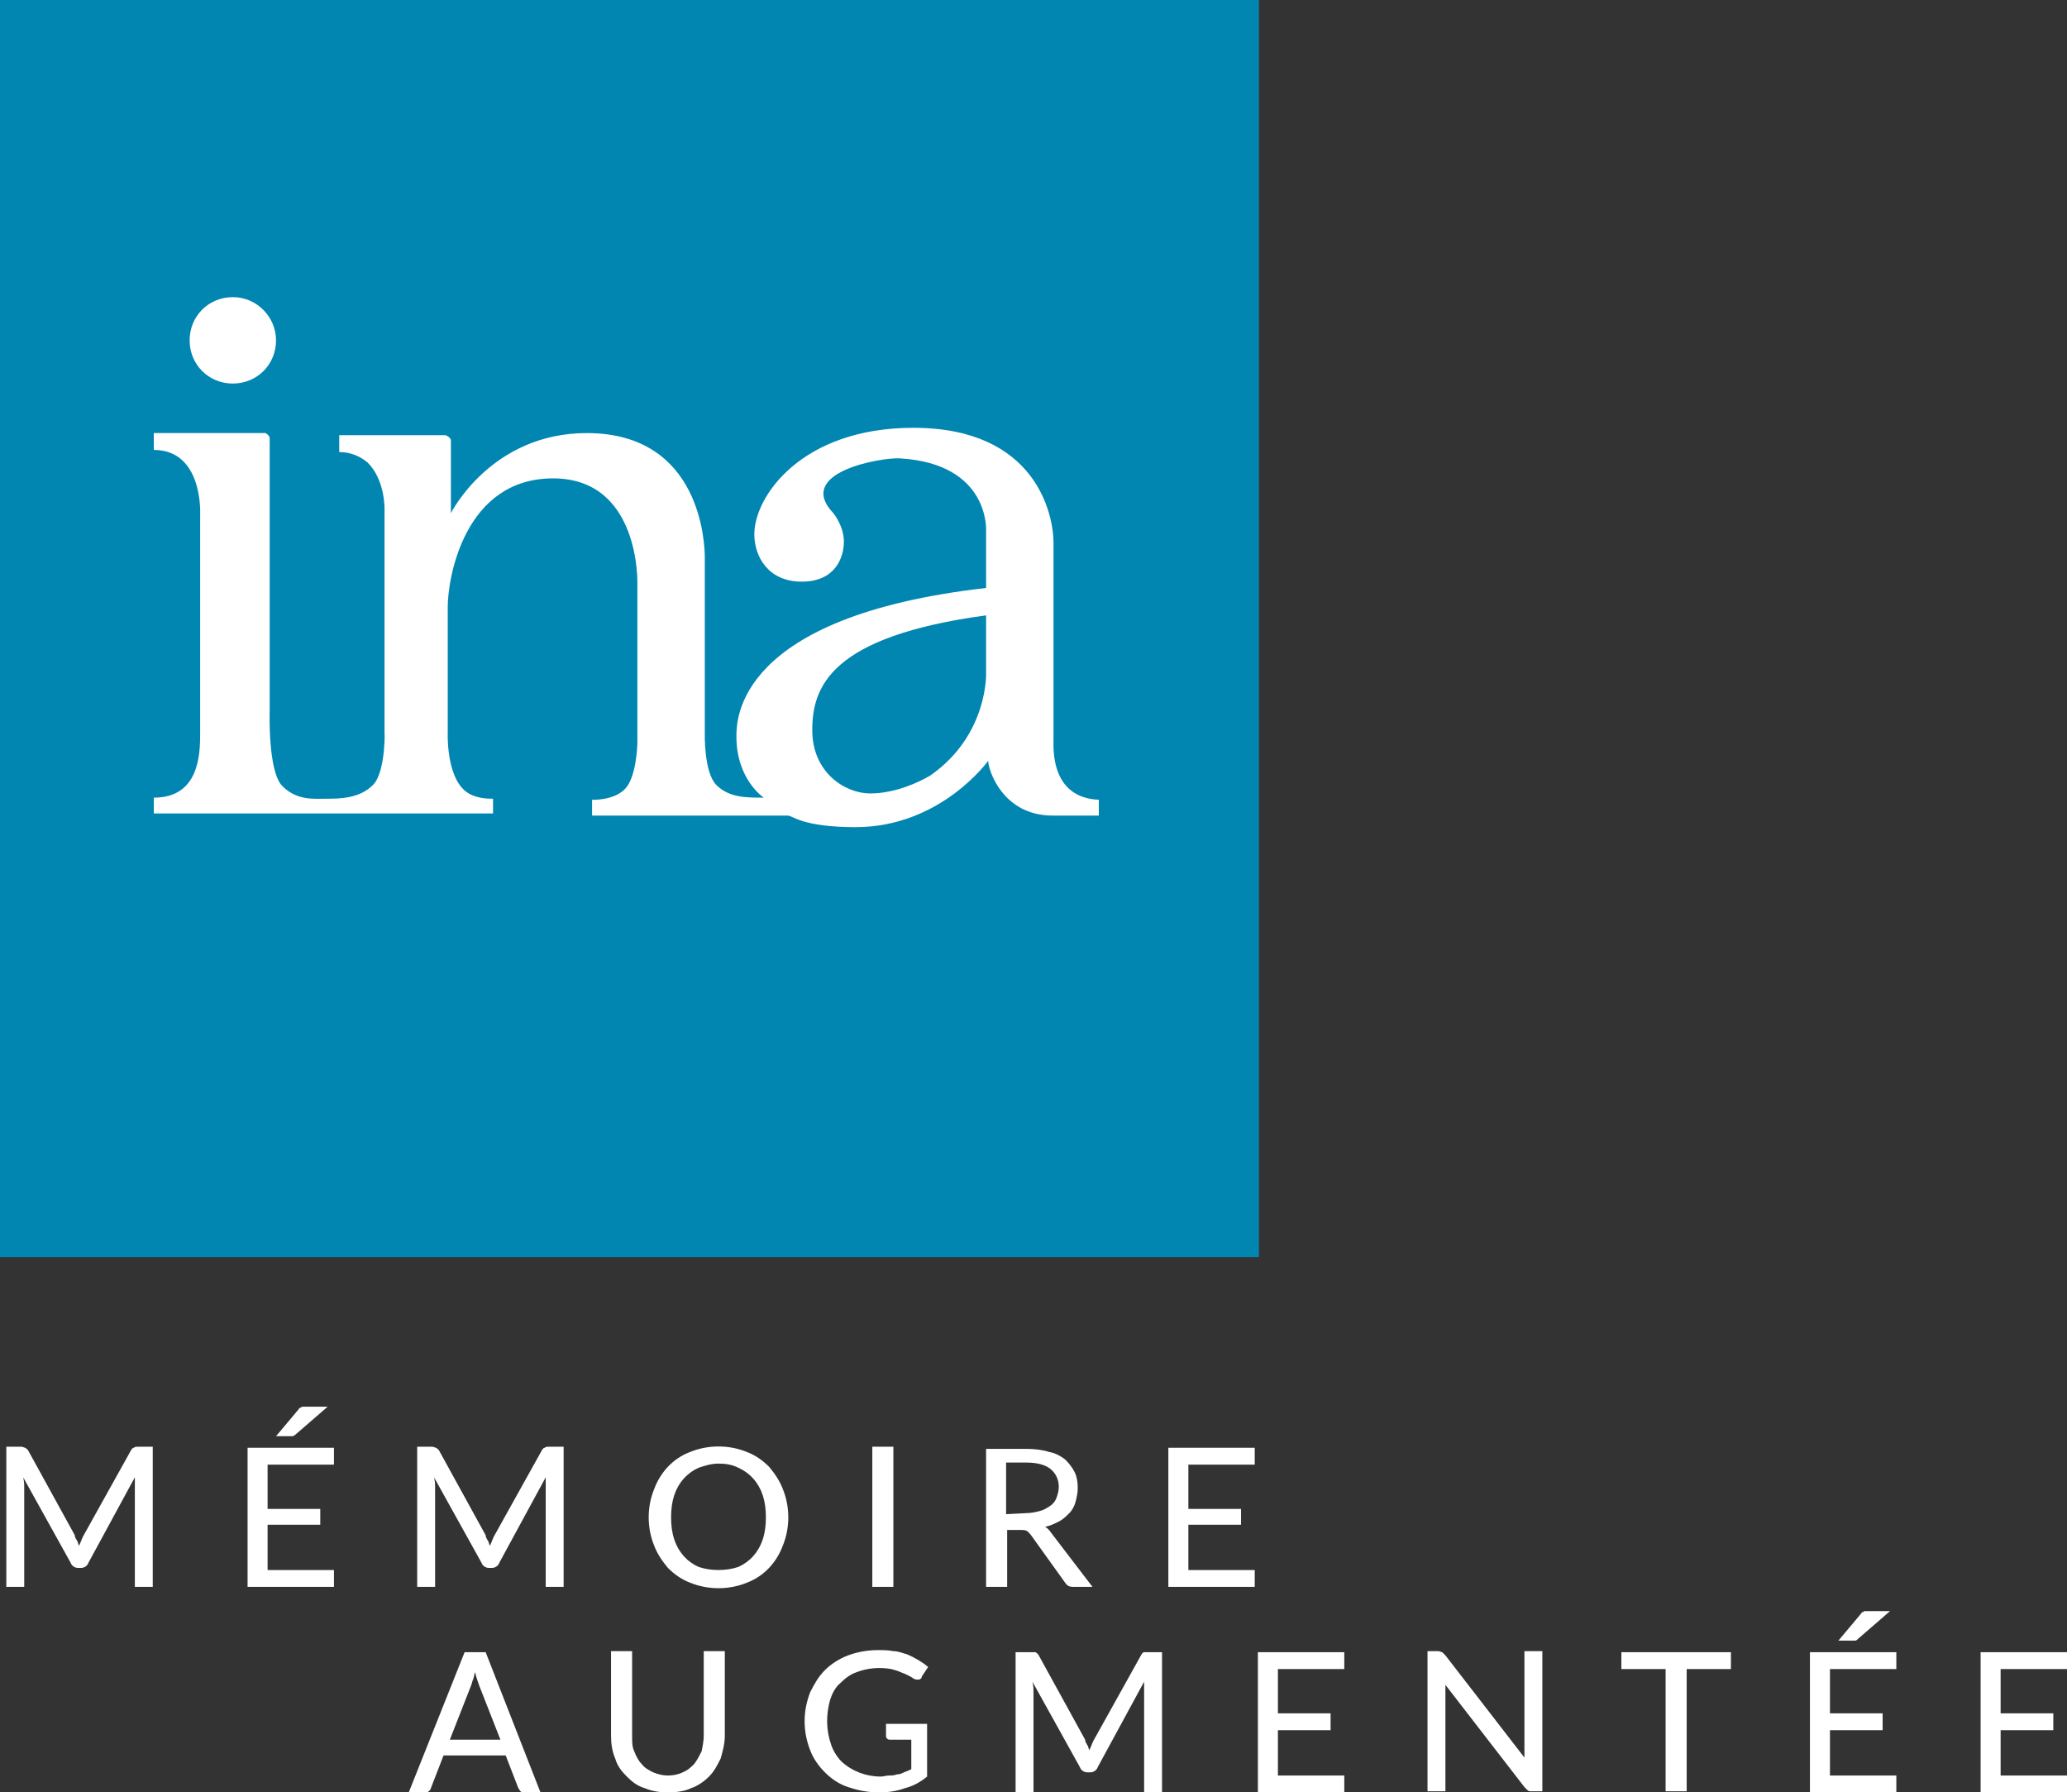
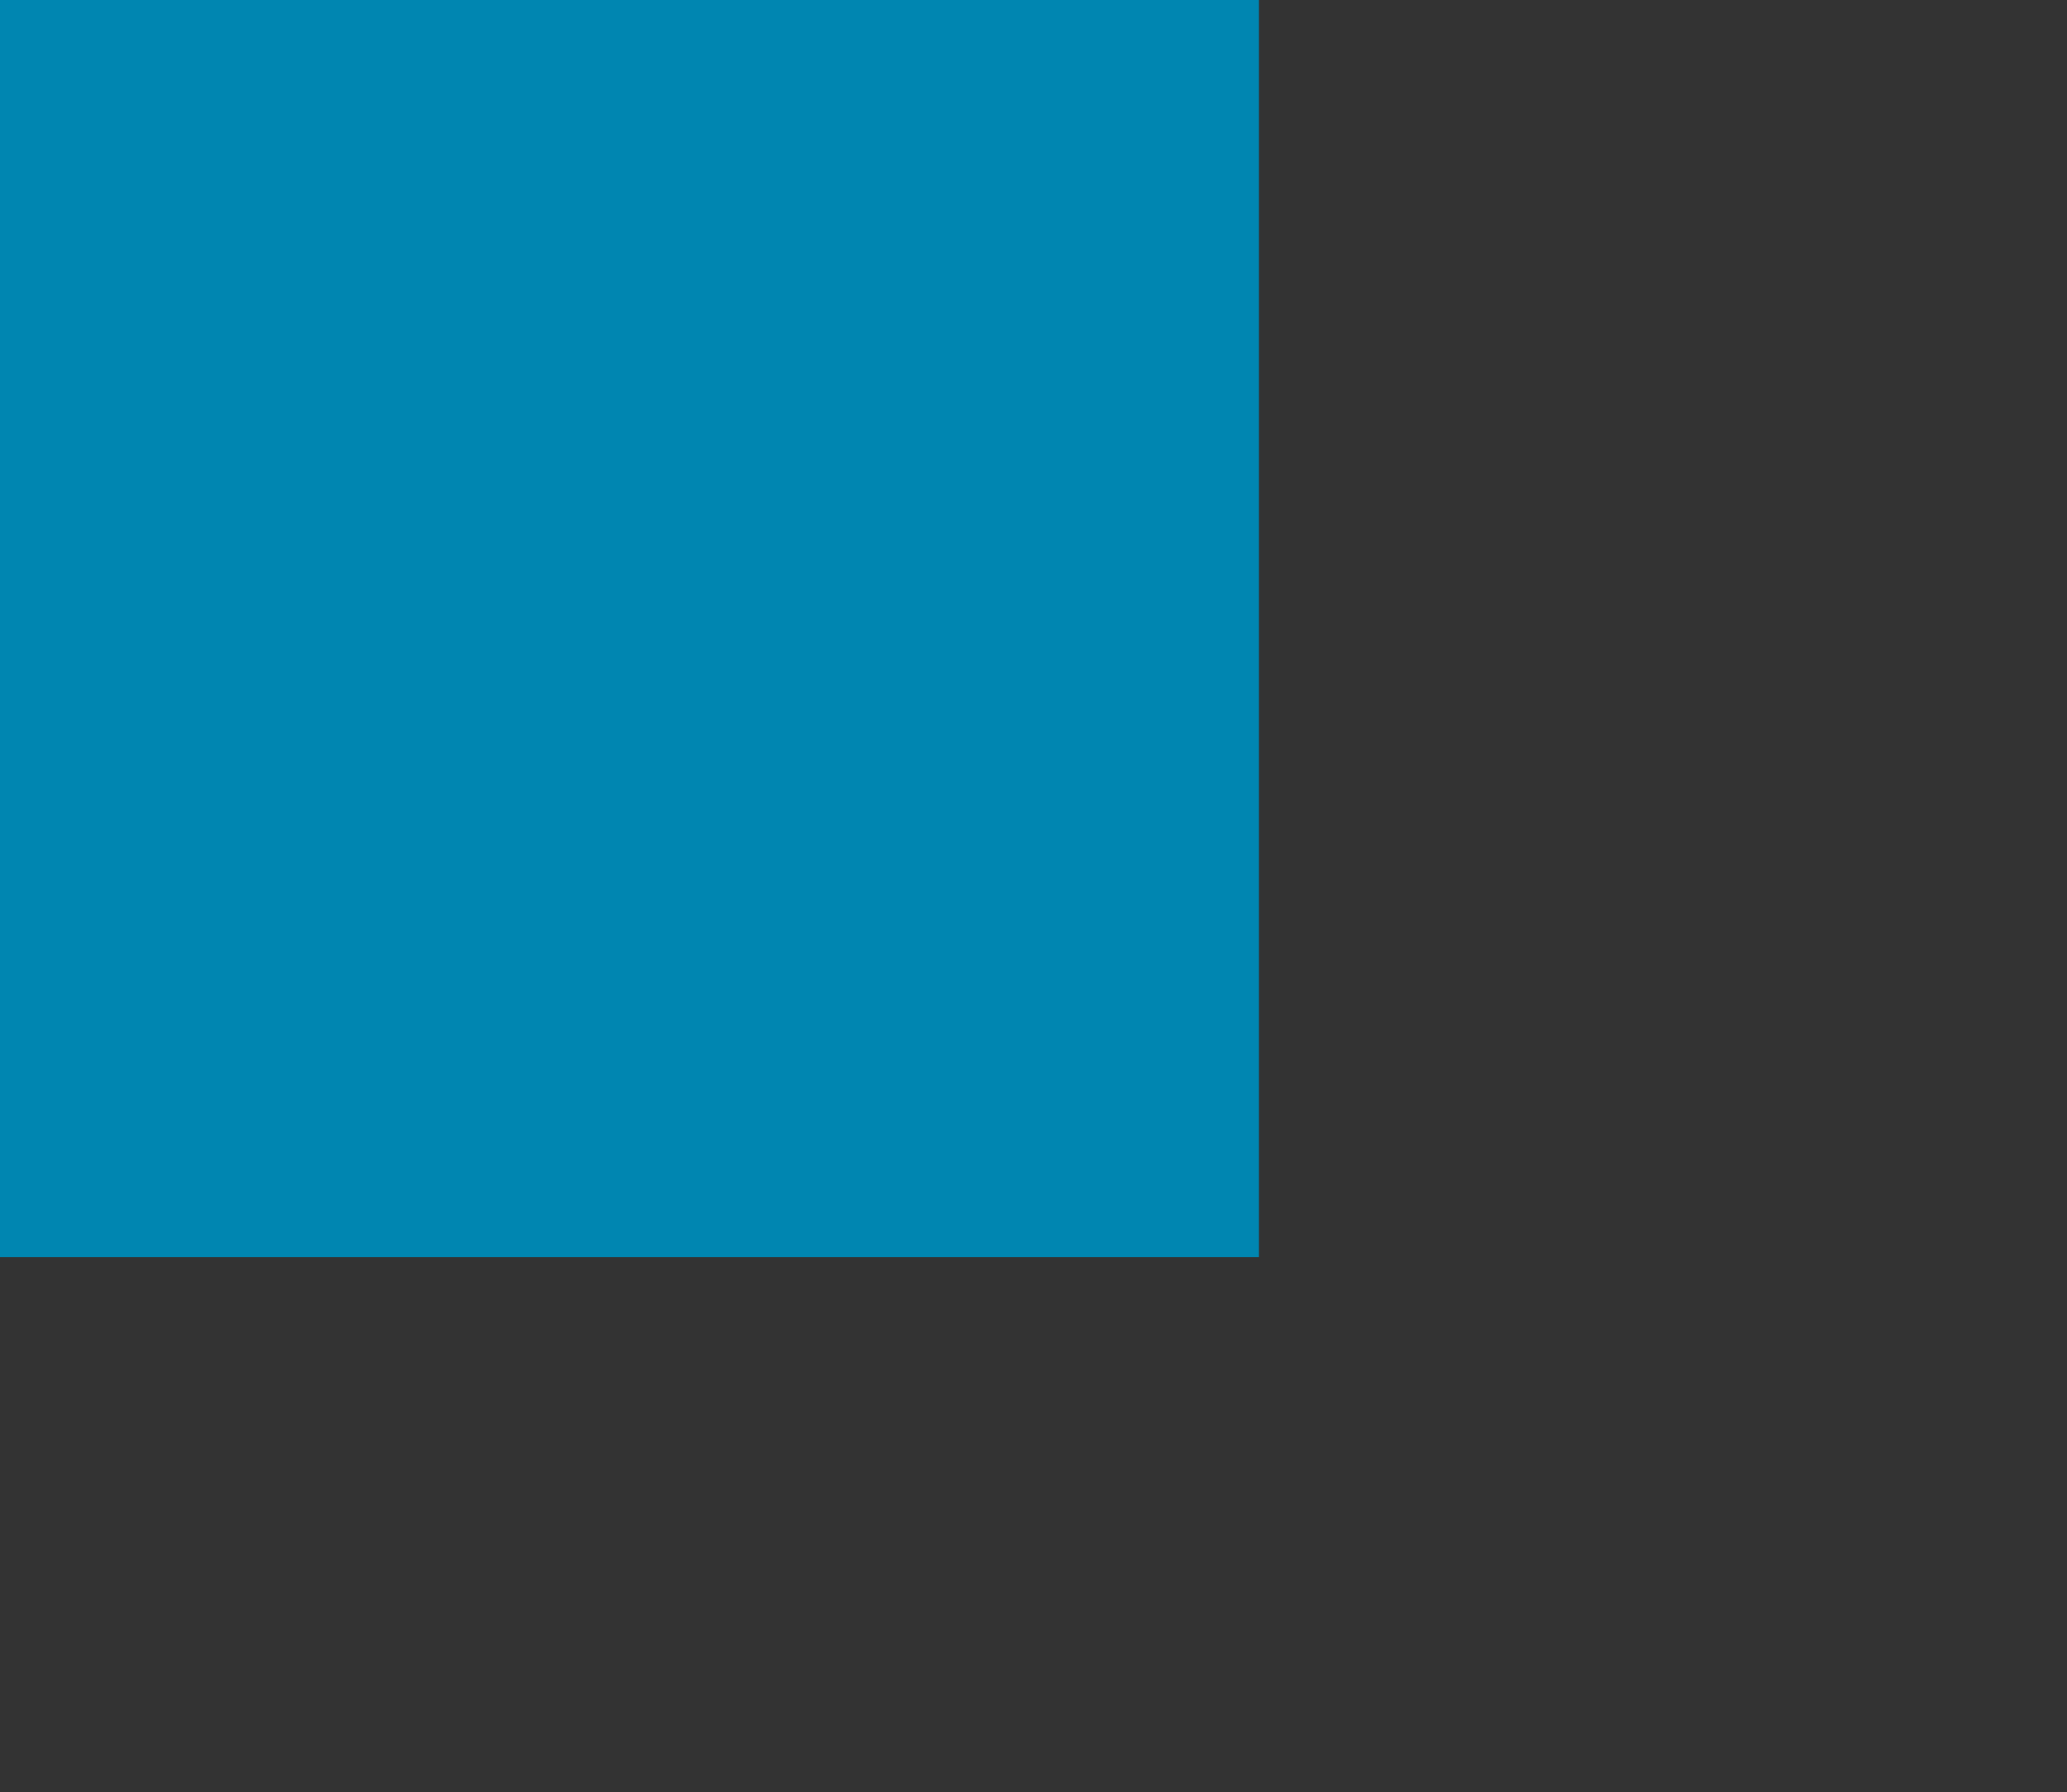
<svg xmlns="http://www.w3.org/2000/svg" version="1.1" id="Calque_1" x="0px" y="0px" viewBox="0 0 196.2 170.1" style="enable-background:new 0 0 196.2 170.1;" xml:space="preserve">
  <rect x="0" y="0" width="196.2" height="170.1" fill="#333333" stroke="none" />
  <style type="text/css">
	.st0{fill:#0086B1;}
	.st1{fill:#FFFFFF;}
</style>
  <path class="st0" d="M0-0.2h119.5v119.5H0V-0.2z" />
  <g>
-     <path class="st1" d="M36.3,69.7L36.3,69.7 M88.3,73.6c-1,0.6-3.3,1.7-5.7,1.7s-5.5-2-5.5-6c0-4.1,1.7-8.9,16.5-10.9v5.4   C93.6,63.7,93.9,69.7,88.3,73.6 M100,70.2V51.5c0-2.6-1.6-10.9-13.3-10.9c-10.6,0-15.1,6.5-15.1,10.1c0,2.1,1.3,4.5,4.5,4.5   s4-2.3,4-3.8s-1-2.7-1-2.7c-3.7-3.9,4.6-5.3,6.3-5.2c8.6,0.5,8.2,6.9,8.2,6.9v5.4c-23.7,2.7-23.7,12.5-23.7,14.1   c0,4.1,2.6,5.8,2.6,5.8c-1.7,0-3.3,0-4.5-1.2s-1.1-4.9-1.1-4.9V52.9c0-1.2-0.3-11.8-11.2-11.8c-9.1,0-12.9,7.6-12.9,7.6v-6.9   c0-0.3-0.5-0.5-0.5-0.5H32.2v1.6c1.2,0,2.1,0.5,2.7,1c1.7,1.7,1.6,4.5,1.6,4.5v21.4c0-1.1,0.2,3.4-1.1,4.7s-3.2,1.3-4.4,1.3   s-2.8,0.2-4.2-1.2s-1.2-7.2-1.2-7.2V41.6c0-0.3-0.4-0.5-0.4-0.5H14.6v1.6c4.7,0,4.4,6.1,4.4,6.1v20.8c0,2-0.1,6.1-4.4,6.1v1.5h32.2   v-1.4c-0.5,0-1.7,0-2.6-0.7c-1.9-1.5-1.7-5.7-1.7-5.7V57.6c0-2.8,1.6-12.2,10-12.2c8.3,0,8,10,8,10v15c0,0.4-0.1,3.4-1.2,4.5   s-3.1,1-3.1,1v1.5h18.6c0.4,0,1.4,1.1,6.4,1.1c8.1,0,12.6-6.3,12.6-6.3c0,0.9,1.4,5.2,6.1,5.2h4.4v-1.5C99.7,75.7,100,71,100,70.2    M26.2,32.3c0,2.3-1.8,4.1-4.1,4.1S18,34.6,18,32.3s1.8-4.1,4.1-4.1S26.2,30.1,26.2,32.3 M112.8,149v-4.3h5v-1.5h-5V139h6.3v-1.6   h-8.2v13.2h8.2V149H112.8z M99.8,145.5c-0.2-0.3-0.4-0.5-0.6-0.6c0.5-0.1,0.9-0.3,1.3-0.5s0.7-0.5,1-0.8s0.5-0.7,0.6-1.1   s0.2-0.8,0.2-1.3c0-0.6-0.1-1.1-0.3-1.5s-0.5-0.8-0.9-1.2c-0.4-0.3-0.9-0.6-1.5-0.7c-0.6-0.2-1.4-0.3-2.2-0.3h-3.8v13.1h2v-5.4h1.3   c0.2,0,0.4,0,0.6,0.1l0.3,0.3l3.3,4.6c0.2,0.3,0.4,0.4,0.8,0.4h1.8L99.8,145.5L99.8,145.5z M95.5,143.7v-4.9h1.9   c1,0,1.8,0.2,2.3,0.6s0.8,1,0.8,1.7c0,0.4-0.1,0.7-0.2,1c-0.1,0.3-0.3,0.6-0.6,0.8s-0.6,0.4-1,0.5s-0.8,0.2-1.3,0.2L95.5,143.7   L95.5,143.7z M84.8,137.3h-2v13.3h2V137.3z M72.4,146.1c-0.4,1.2-1.2,2.1-2.3,2.6c-0.6,0.2-1.2,0.3-1.9,0.3s-1.3-0.1-1.9-0.3   c-1.1-0.5-1.9-1.4-2.3-2.6c-0.2-0.6-0.3-1.3-0.3-2.1s0.1-1.5,0.3-2.1c0.4-1.2,1.2-2.1,2.3-2.6c0.6-0.2,1.2-0.4,1.9-0.4   s1.3,0.1,1.9,0.4c1.1,0.5,1.9,1.4,2.3,2.6c0.2,0.6,0.3,1.3,0.3,2.1S72.6,145.5,72.4,146.1 M74.3,141.3c-0.3-0.8-0.8-1.5-1.3-2.1   c-0.6-0.6-1.3-1.1-2.1-1.4c-1.7-0.7-3.7-0.7-5.4,0c-1.6,0.6-2.8,1.9-3.4,3.5c-0.7,1.7-0.7,3.7,0,5.4c0.3,0.8,0.8,1.5,1.3,2.1   c0.6,0.6,1.3,1.1,2.1,1.4c1.7,0.7,3.7,0.7,5.4,0c1.6-0.6,2.8-1.9,3.4-3.5C75,145,75,143,74.3,141.3 M52.1,137.3   c-0.2,0-0.3,0-0.4,0.1c-0.1,0-0.2,0.1-0.3,0.3l-4.4,7.9c-0.2,0.3-0.3,0.7-0.5,1.1c-0.1-0.2-0.1-0.4-0.2-0.5   c-0.1-0.2-0.2-0.3-0.2-0.5l-4.4-8c-0.1-0.2-0.2-0.2-0.3-0.3c-0.1,0-0.2-0.1-0.4-0.1h-1.4v13.3h1.7v-9.4c0-0.3,0-0.6-0.1-1l4.5,8.1   c0.1,0.3,0.4,0.5,0.7,0.5h0.3c0.3,0,0.6-0.2,0.7-0.5l4.4-8.1v10.4h1.7v-13.3H52.1L52.1,137.3z M29.2,133.5h-0.5   c-0.1,0-0.1,0.1-0.2,0.1s-0.1,0.1-0.2,0.2l-2.1,2.5h1.6c0,0,0.2-0.1,0.3-0.2l3-2.6H29.2L29.2,133.5z M25.4,149v-4.3h5v-1.5h-5V139   h6.3v-1.6h-8.2v13.2h8.2V149L25.4,149L25.4,149z M13.1,137.3c-0.2,0-0.3,0-0.4,0.1c-0.1,0-0.2,0.1-0.3,0.3L8,145.6   c-0.2,0.3-0.3,0.7-0.5,1.1c-0.1-0.2-0.1-0.4-0.2-0.5c-0.1-0.2-0.2-0.3-0.2-0.5l-4.4-8c-0.1-0.2-0.2-0.2-0.3-0.3   c-0.1,0-0.2-0.1-0.4-0.1H0.6v13.3h1.7v-9.4c0-0.3,0-0.6-0.1-1l4.5,8.1c0.1,0.3,0.4,0.5,0.7,0.5h0.3c0.3,0,0.6-0.2,0.7-0.5l4.4-8.1   v10.4h1.7v-13.3H13.1z M189.9,168.5v-4.3h5v-1.6h-5v-4.2h6.3v-1.6H188v13.3h8.2v-1.6L189.9,168.5L189.9,168.5z M177.5,152.9H177   c-0.1,0-0.1,0.1-0.2,0.1s-0.1,0.1-0.2,0.2l-2.1,2.5h1.6c0.1,0,0.2-0.1,0.3-0.2l3-2.6H177.5L177.5,152.9z M173.7,168.5v-4.3h5v-1.6   h-5v-4.2h6.3v-1.6h-8.2v13.3h8.2v-1.6L173.7,168.5L173.7,168.5z M164.3,156.8h-10.4v1.6h4.2V170h2v-11.6h4.2L164.3,156.8   L164.3,156.8z M144.7,156.8v10l-7.5-9.7l-0.3-0.3c-0.1,0-0.2-0.1-0.4-0.1h-1V170h1.7v-9.1v-0.5v-0.5l7.5,9.7l0.3,0.3   c0.1,0.1,0.2,0.1,0.4,0.1h1v-13.3h-1.7L144.7,156.8z M121.3,168.5v-4.3h5v-1.6h-5v-4.2h6.3v-1.6h-8.2v13.3h8.2v-1.6L121.3,168.5   L121.3,168.5z M109,156.8h-0.4c-0.1,0-0.2,0.1-0.3,0.3l-4.4,7.9c-0.2,0.3-0.3,0.7-0.5,1.1c-0.1-0.2-0.1-0.4-0.2-0.5   c-0.1-0.2-0.2-0.3-0.2-0.5l-4.4-8c-0.1-0.2-0.2-0.2-0.3-0.3h-1.9v13.3h1.7v-9.5c0-0.3,0-0.6-0.1-1l4.5,8.1c0.1,0.3,0.4,0.5,0.7,0.5   h0.3c0.3,0,0.6-0.2,0.7-0.5l4.4-8.1v10.5h1.7v-13.3L109,156.8L109,156.8z M84.1,163.6v1.1c0,0.1,0,0.2,0.1,0.3   c0.1,0.1,0.2,0.1,0.3,0.1h2v2.8c-0.2,0.1-0.4,0.2-0.7,0.3c-0.2,0.1-0.4,0.2-0.7,0.2c-0.2,0.1-0.5,0.1-0.7,0.1   c-0.3,0-0.5,0.1-0.8,0.1c-1.4,0-2.7-0.5-3.7-1.4c-0.4-0.4-0.8-1-1-1.6c-0.5-1.4-0.5-2.9-0.1-4.3c0.2-0.6,0.5-1.2,1-1.6   c0.4-0.4,0.9-0.8,1.5-1c1-0.4,2.2-0.5,3.3-0.3c0.4,0.1,0.7,0.2,0.9,0.3c0.3,0.1,0.5,0.2,0.7,0.3c0.2,0.1,0.4,0.2,0.5,0.3   c0.2,0.1,0.3,0.1,0.5,0.1c0.1,0,0.3-0.1,0.3-0.3l0.6-0.9c-0.6-0.5-1.3-0.9-2-1.2c-0.4-0.1-0.8-0.3-1.3-0.3   c-0.5-0.1-0.9-0.1-1.5-0.1c-1,0-2,0.2-2.8,0.5s-1.6,0.8-2.2,1.4c-0.6,0.6-1,1.3-1.4,2.1c-0.7,1.8-0.7,3.7,0,5.5   c0.3,0.8,0.8,1.5,1.4,2.1c0.6,0.6,1.3,1.1,2.2,1.4s1.8,0.5,2.9,0.5c0.9,0,1.7-0.1,2.5-0.4c0.8-0.2,1.5-0.6,2.1-1.1v-5H84.1   L84.1,163.6z M62,168.2c-0.4-0.2-0.8-0.4-1.1-0.8c-0.3-0.3-0.5-0.7-0.7-1.2c-0.2-0.4-0.2-0.9-0.2-1.5v-8h-2v8   c0,0.8,0.1,1.5,0.4,2.2c0.2,0.7,0.6,1.2,1.1,1.7s1,0.9,1.7,1.1c0.7,0.3,1.4,0.4,2.2,0.4s1.6-0.1,2.2-0.4c0.6-0.2,1.2-0.6,1.7-1.1   c0.5-0.5,0.8-1.1,1.1-1.7c0.2-0.7,0.4-1.4,0.4-2.2v-8h-2v8c0,0.5-0.1,1-0.2,1.5c-0.2,0.4-0.4,0.8-0.7,1.2c-0.3,0.3-0.6,0.6-1.1,0.8   c-0.4,0.2-0.9,0.3-1.4,0.3S62.5,168.4,62,168.2 M46.1,156.8h-2l-5.3,13.3h1.5c0.2,0,0.3,0,0.4-0.1c0.1-0.1,0.2-0.2,0.2-0.3l1.2-3.1   H48l1.2,3.1c0.1,0.1,0.1,0.2,0.2,0.3c0.1,0.1,0.3,0.1,0.4,0.1h1.5L46.1,156.8L46.1,156.8z M42.7,165.1l2-5.1   c0.1-0.2,0.1-0.4,0.2-0.6s0.1-0.5,0.2-0.7c0.1,0.5,0.3,1,0.4,1.3l2,5.1L42.7,165.1L42.7,165.1z" />
-   </g>
+     </g>
</svg>